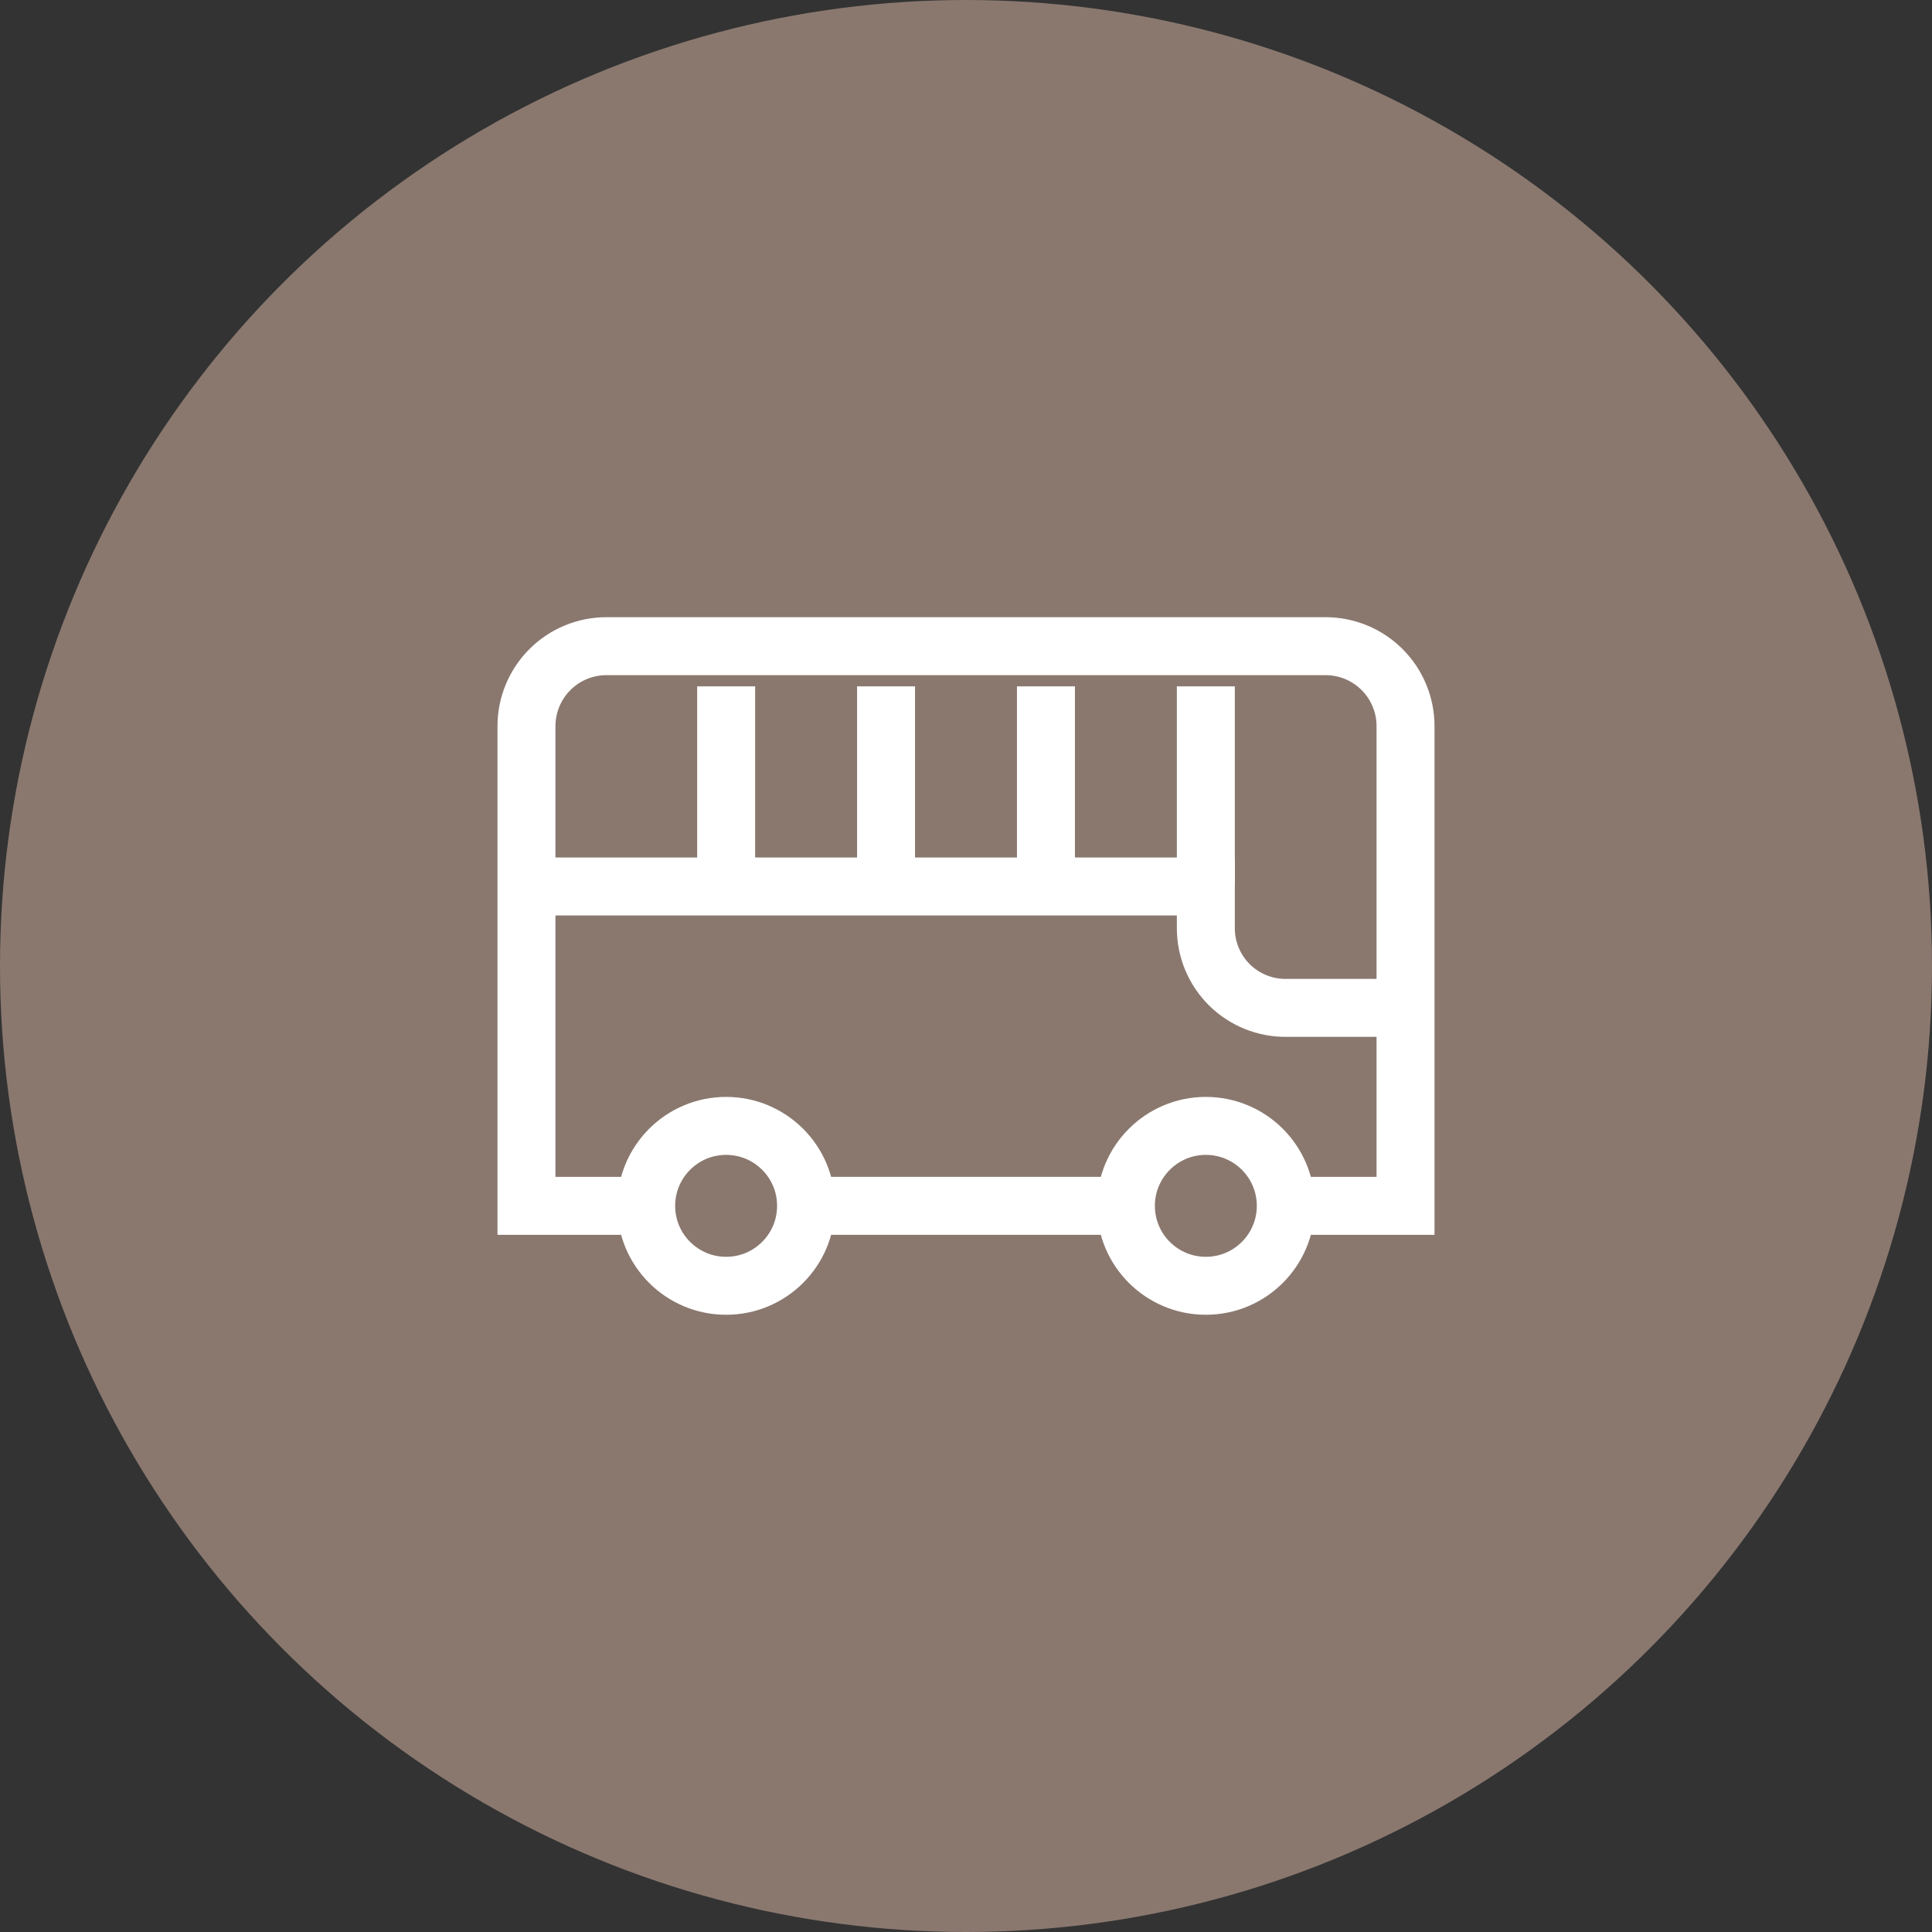
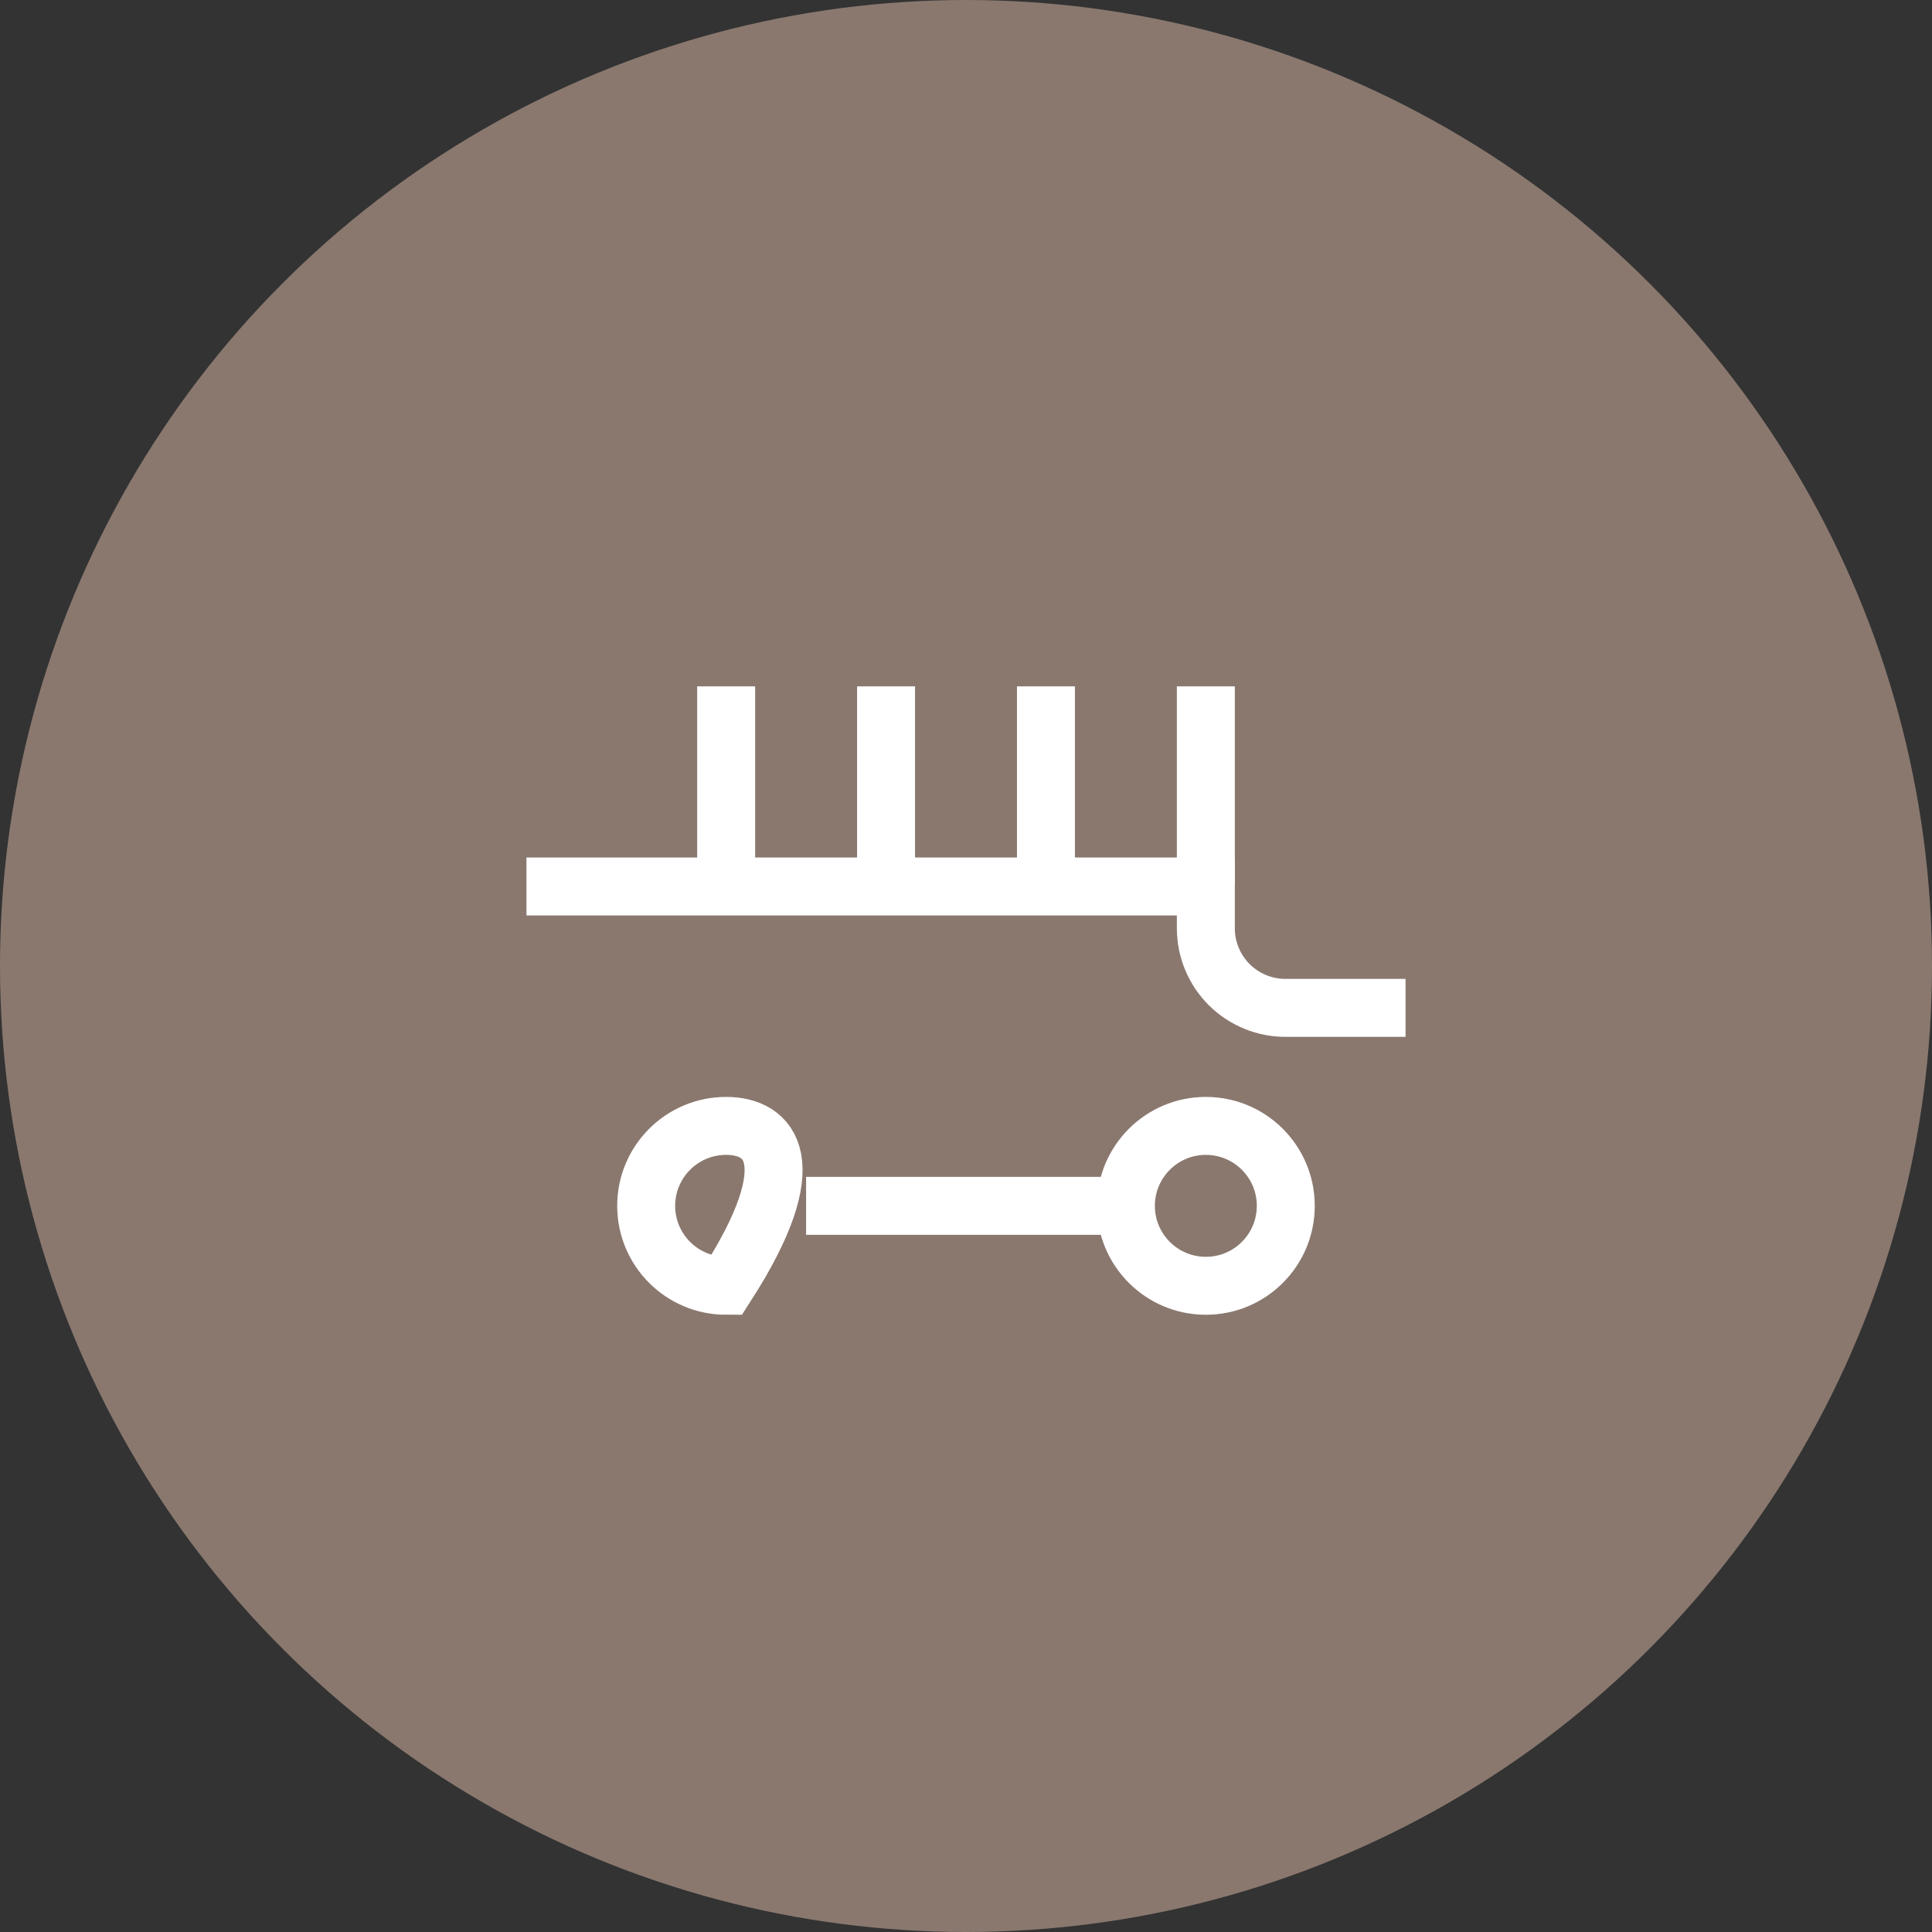
<svg xmlns="http://www.w3.org/2000/svg" width="50" height="50" viewBox="0 0 50 50" fill="none">
  <rect x="0" y="0" width="50" height="50" fill="#333333" stroke="none" />
  <circle cx="25" cy="25" r="24" fill="#8A786F" stroke="#8A786F" stroke-width="2" />
-   <path d="M18.792 33.276C19.935 33.276 20.861 32.35 20.861 31.207C20.861 30.065 19.935 29.138 18.792 29.138C17.649 29.138 16.723 30.065 16.723 31.207C16.723 32.35 17.649 33.276 18.792 33.276Z" stroke="white" stroke-width="1.5" stroke-miterlimit="10" />
+   <path d="M18.792 33.276C20.861 30.065 19.935 29.138 18.792 29.138C17.649 29.138 16.723 30.065 16.723 31.207C16.723 32.35 17.649 33.276 18.792 33.276Z" stroke="white" stroke-width="1.5" stroke-miterlimit="10" />
  <path d="M31.207 33.276C32.35 33.276 33.276 32.35 33.276 31.207C33.276 30.065 32.35 29.138 31.207 29.138C30.065 29.138 29.138 30.065 29.138 31.207C29.138 32.35 30.065 33.276 31.207 33.276Z" stroke="white" stroke-width="1.5" stroke-miterlimit="10" />
-   <path d="M16.723 31.207H13.625V18.792C13.625 18.244 13.843 17.717 14.231 17.329C14.619 16.941 15.145 16.723 15.694 16.723H34.306C34.855 16.723 35.381 16.941 35.769 17.329C36.157 17.717 36.375 18.244 36.375 18.792V31.207H33.277" stroke="white" stroke-width="1.5" stroke-miterlimit="10" />
  <path d="M29.139 31.207H20.862" stroke="white" stroke-width="1.5" stroke-miterlimit="10" />
  <path d="M31.207 17.763V22.931" stroke="white" stroke-width="1.5" stroke-miterlimit="10" />
  <path d="M36.375 26.084H33.277C33.005 26.085 32.737 26.033 32.486 25.93C32.235 25.827 32.007 25.676 31.814 25.485C31.622 25.293 31.469 25.066 31.365 24.815C31.261 24.565 31.207 24.296 31.207 24.025V22.942H13.625" stroke="white" stroke-width="1.5" stroke-miterlimit="10" />
  <path d="M27.069 17.763V22.931" stroke="white" stroke-width="1.5" stroke-miterlimit="10" />
  <path d="M18.793 17.763V22.931" stroke="white" stroke-width="1.5" stroke-miterlimit="10" />
  <path d="M22.931 17.763V22.931" stroke="white" stroke-width="1.5" stroke-miterlimit="10" />
</svg>